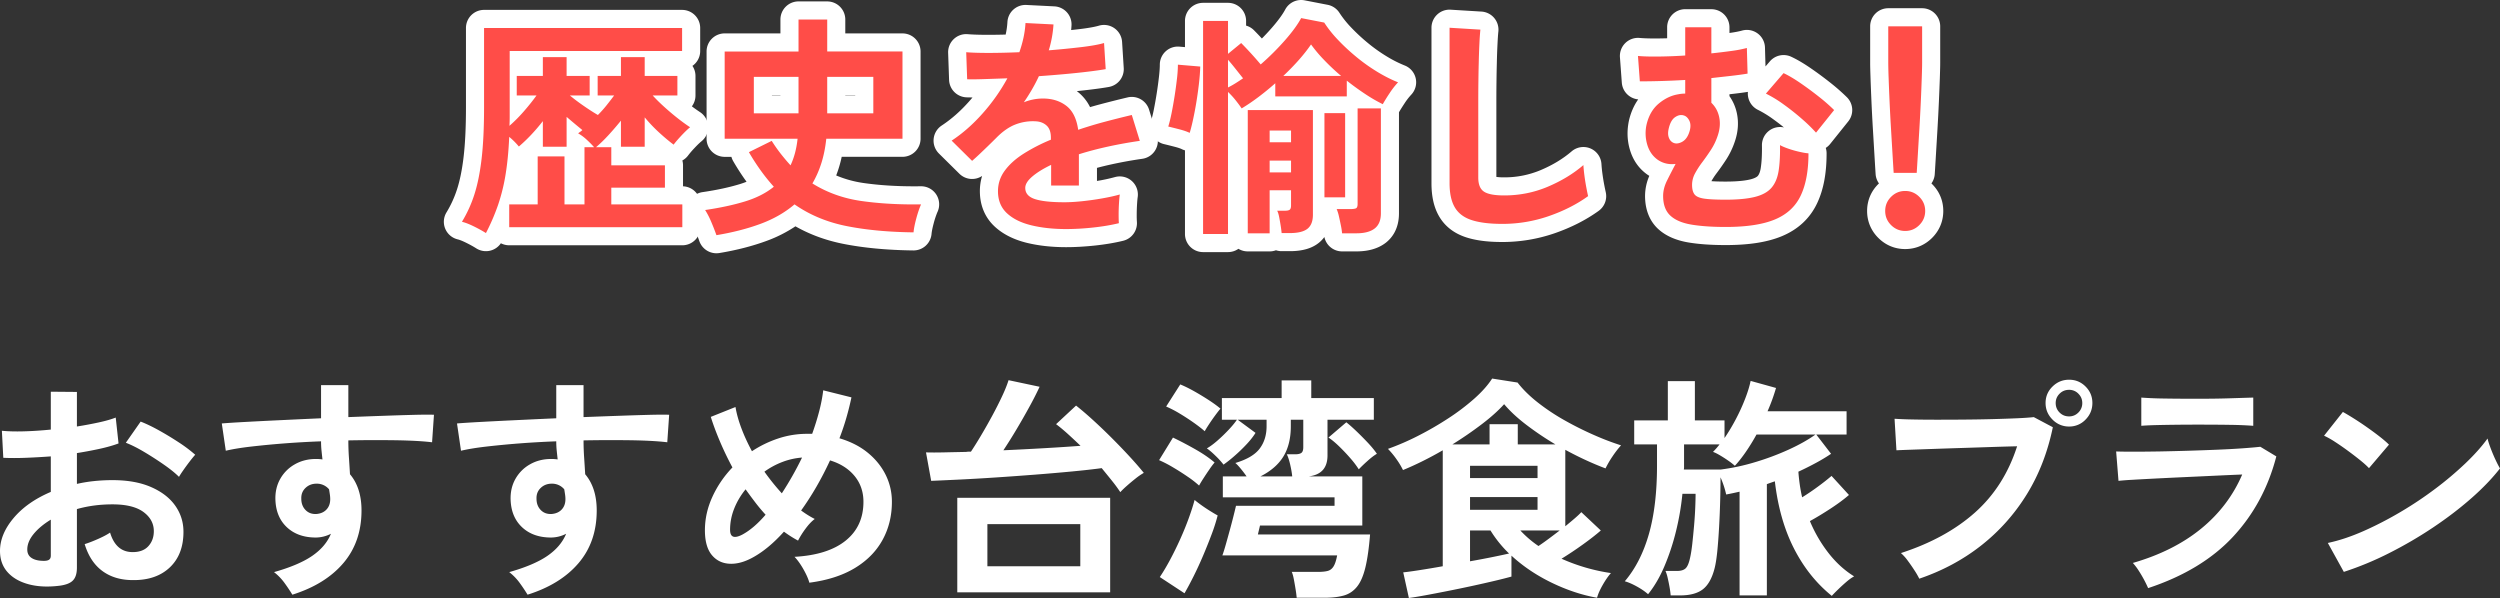
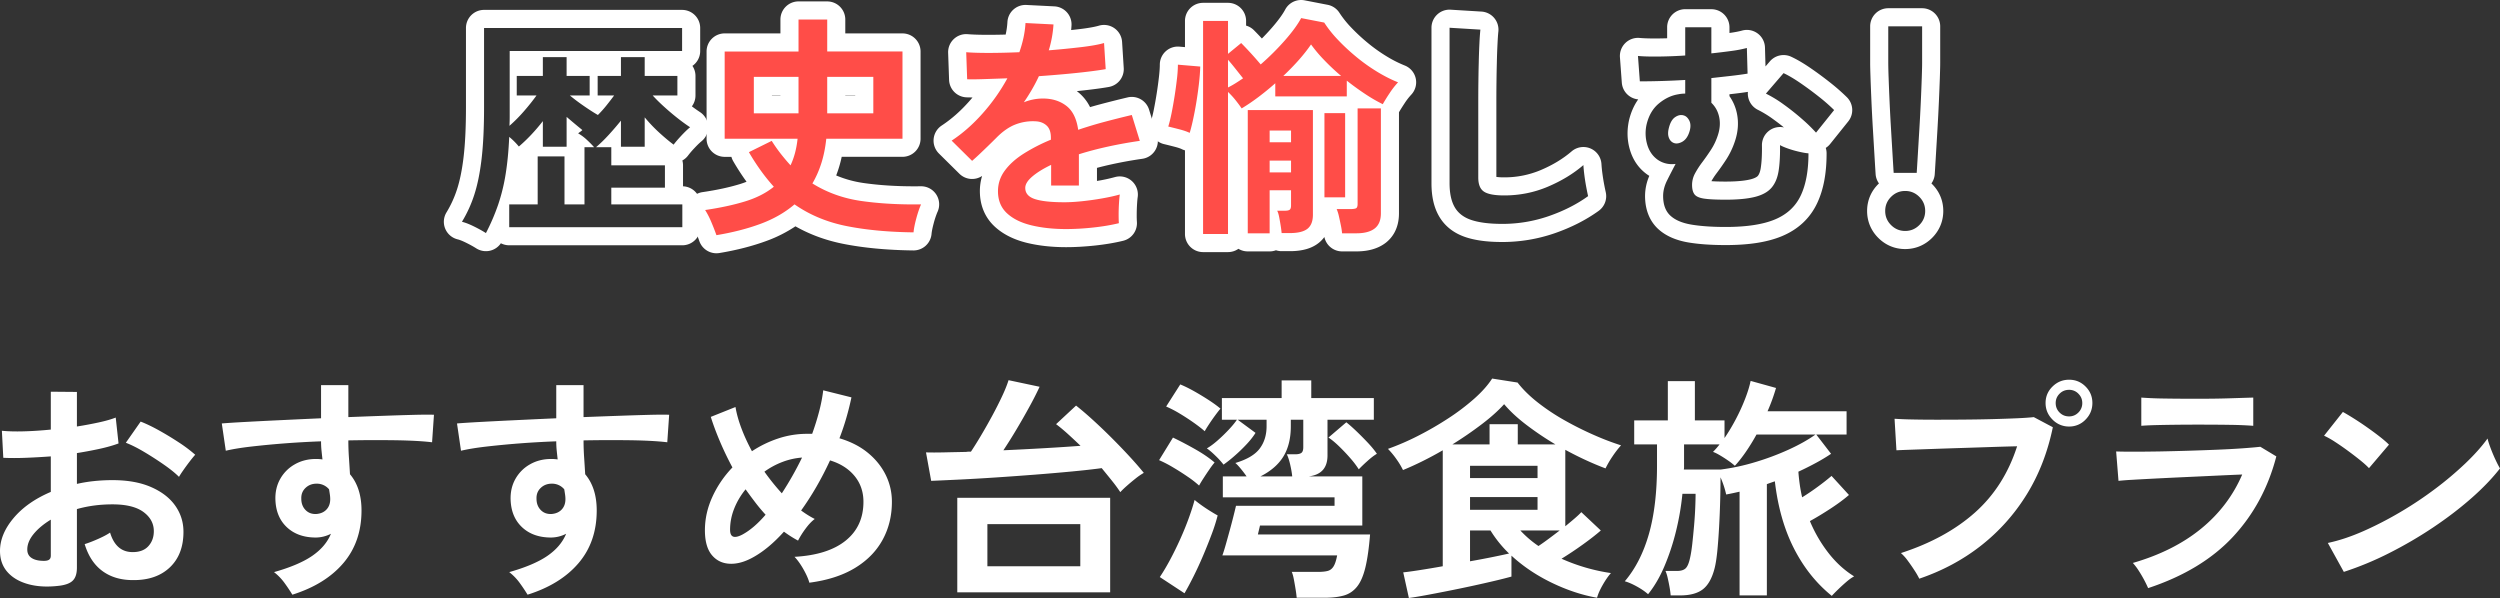
<svg xmlns="http://www.w3.org/2000/svg" viewBox="0 0 276.354 66.103">
  <rect x="0" y="0" width="276.354" height="66.103" fill="#333333" stroke="none" />
  <g data-name="レイヤー_1">
-     <path d="M53.716 26.765a1 1 0 0 1-.538-.157 13.208 13.208 0 0 0-1.242-.687c-.443-.218-.813-.363-1.102-.431a1 1 0 0 1-.622-1.497c.511-.83.937-1.764 1.266-2.776.333-1.025.59-2.295.764-3.772.177-1.503.266-3.376.266-5.565V3.093a1 1 0 0 1 1-1H75.4a1 1 0 0 1 1 1v2.548a1 1 0 0 1-1 1h-3.134v.756h2.614a1 1 0 0 1 1 1v2.158a1 1 0 0 1-1 1h-.236c.273.234.55.463.832.686.477.378.933.71 1.356.987a.998.998 0 0 1 .083 1.613 9.074 9.074 0 0 0-.875.843c-.345.37-.604.672-.769.896a1.002 1.002 0 0 1-1.402.212 21.357 21.357 0 0 1-1.603-1.333v.763a1 1 0 0 1-1 1s-2.67 0-2.692-.002v.056h4.928a1 1 0 0 1 1 1v2.47c0 .356-.187.669-.468.847h1.392a1 1 0 0 1 1 1v2.521a1 1 0 0 1-1 1H56.29a1 1 0 0 1-1-1v-.324c-.211.479-.44.958-.686 1.434a.995.995 0 0 1-.888.541Zm9.894-5.172v-5.152a1 1 0 0 1-.274.494c.042.11.064.229.064.353v4.305h.21Zm-5.174 0v-4.305c0-.404.239-.751.584-.91a1.005 1.005 0 0 1-.012-.156v-.189c-.331.329-.666.638-1.004.925a1.001 1.001 0 0 1-.847.218 31.355 31.355 0 0 1-.283 2.276 23.298 23.298 0 0 1-.453 2.141h2.016Zm5.198-5.537c.02-.088.051-.171.092-.249l-.092-.063v.312Zm1.548-8.659c.159 0 .309.037.442.103a.998.998 0 0 1 .442-.103h1.574v-.756h-4.006v.756h1.548Zm-6.174 0v-.756h-1.666v.756h1.666Z" style="fill:#ff4d48" />
    <path d="M75.4 3.093v2.548H56.342v7.267c0 .338-.009.672-.026 1.001a16.737 16.737 0 0 0 1.612-1.625c.52-.598.979-1.174 1.378-1.729h-2.184V8.397h2.886v-2.08h2.626v2.08h2.548v2.158h-2.184c.433.363.944.75 1.534 1.156.589.408 1.109.741 1.56 1.001.347-.346.671-.71.975-1.092.303-.381.576-.736.819-1.065h-1.82V8.397h2.574v-2.08h2.626v2.08h3.614v2.158h-2.73c.347.381.758.789 1.235 1.222.477.434.966.85 1.469 1.248.502.398.979.745 1.43 1.04-.277.226-.603.537-.975.936-.373.399-.654.729-.845.988-.468-.347-.988-.78-1.56-1.3a17.27 17.27 0 0 1-1.638-1.716v3.25H68.64v-2.887a32.496 32.496 0 0 1-1.352 1.573c-.468.512-.936.967-1.404 1.365h1.69v2.002h5.928v2.47h-5.928v1.847h7.852v2.521H56.29v-2.521h3.146v-5.305H62.4v5.305h2.21v-6.318h1.066c-.226-.26-.499-.537-.819-.832a5.057 5.057 0 0 0-.949-.702c.086-.069.169-.13.247-.182a1.45 1.45 0 0 0 .221-.183 81.747 81.747 0 0 1-1.742-1.456v3.303h-2.626v-2.834c-.85 1.092-1.733 2.027-2.652 2.808a7.771 7.771 0 0 0-1.066-1.066c-.07 1.561-.204 2.947-.403 4.16a20.544 20.544 0 0 1-.832 3.367 23.348 23.348 0 0 1-1.339 3.107c-.381-.243-.828-.49-1.339-.741-.512-.252-.949-.421-1.313-.507a13.923 13.923 0 0 0 1.365-2.99c.355-1.092.624-2.413.806-3.965.182-1.551.273-3.445.273-5.682V3.093H75.4m0-2H53.508a2 2 0 0 0-2 2v8.787c0 2.15-.087 3.983-.259 5.448-.166 1.412-.409 2.616-.722 3.58a11.98 11.98 0 0 1-1.166 2.561 1.999 1.999 0 0 0 1.244 2.994c.121.029.398.113.889.355.446.219.831.432 1.147.633a1.998 1.998 0 0 0 2.728-.561c.276.143.589.224.921.224h19.136a2 2 0 0 0 2-2v-2.521a2 2 0 0 0-1.924-1.999v-2.318a1.97 1.97 0 0 0-.073-.536c.252-.139.474-.332.648-.569a9.65 9.65 0 0 1 .694-.807c.381-.408.632-.632.775-.748a2.001 2.001 0 0 0-.167-3.225 16.611 16.611 0 0 1-.899-.636c.251-.334.4-.75.4-1.2V8.397c0-.412-.125-.795-.338-1.113.519-.361.858-.962.858-1.642V3.094a2 2 0 0 0-2-2Z" style="fill:#fff" />
    <path d="M79.195 26.998a1 1 0 0 1-.944-.671 23.464 23.464 0 0 0-.524-1.345 8.283 8.283 0 0 0-.623-1.227 1.002 1.002 0 0 1 .699-1.527c1.606-.235 3.04-.543 4.259-.916a9.425 9.425 0 0 0 2-.859 23.942 23.942 0 0 1-2.144-3.13 1 1 0 0 1-.011-.985h-1.802a1 1 0 0 1-1-1V5.692a1 1 0 0 1 1-1h7.164V2.156a1 1 0 0 1 1-1h3.172a1 1 0 0 1 1 1v2.536h7.32a1 1 0 0 1 1 1v9.646a1 1 0 0 1-1 1h-7.547a13.708 13.708 0 0 1-.47 2.008c-.172.54-.375 1.056-.606 1.545 1.28.669 2.69 1.117 4.203 1.335 1.719.247 3.639.372 5.705.372.25 0 .765-.005.77-.005a1.001 1.001 0 0 1 .915 1.404 9.907 9.907 0 0 0-.482 1.427c-.148.554-.239 1.008-.269 1.35a1 1 0 0 1-.996.914h-.013c-2.855-.036-5.419-.279-7.621-.722-2.012-.406-3.847-1.124-5.468-2.137-1.013.757-2.18 1.381-3.479 1.86-1.508.557-3.205.993-5.045 1.297-.055.009-.11.013-.164.013ZM95.538 11.53V9.5h-3.096v2.03h3.096Zm-8.268 0V9.5h-2.94v2.03h2.94Z" style="fill:#ff4d48" />
    <path d="M91.442 2.156v3.536h8.32v9.646h-8.424c-.104.988-.286 1.89-.546 2.704-.26.815-.59 1.561-.988 2.236 1.612 1.006 3.41 1.651 5.395 1.938 1.773.255 3.722.382 5.847.382.254 0 .511-.002.77-.005-.191.433-.369.957-.533 1.572-.165.615-.264 1.122-.299 1.521-2.808-.035-5.287-.27-7.436-.702-2.149-.434-4.056-1.23-5.72-2.392-1.057.901-2.314 1.62-3.77 2.157-1.456.537-3.077.953-4.862 1.248a25.252 25.252 0 0 0-.546-1.403 9.204 9.204 0 0 0-.702-1.378c1.664-.243 3.133-.56 4.407-.949 1.274-.391 2.335-.932 3.185-1.625a20.864 20.864 0 0 1-1.417-1.755 24.444 24.444 0 0 1-1.339-2.067l2.522-1.248a17.24 17.24 0 0 0 1.014 1.443c.347.441.702.862 1.066 1.261.398-.832.659-1.812.78-2.938h-8.06V5.693h8.164V2.157h3.172m0 10.373h5.096V8.5h-5.096v4.03m-8.112 0h4.94V8.5h-4.94v4.03m18.486 10.063h.005M91.442.156H88.27a2 2 0 0 0-2 2v1.536h-6.164a2 2 0 0 0-2 2v9.646a2 2 0 0 0 2 2h.746c.045.169.113.333.203.487.465.799.952 1.552 1.45 2.237l.02.028c-.24.096-.492.184-.756.265-1.17.358-2.553.655-4.11.882a2 2 0 0 0-1.397 3.054c.181.283.364.646.544 1.076.209.499.378.932.501 1.287a2 2 0 0 0 2.215 1.316c1.902-.314 3.661-.767 5.228-1.345a14.968 14.968 0 0 0 3.179-1.607c1.577.897 3.327 1.543 5.223 1.925 2.263.456 4.889.705 7.806.741h.025a2 2 0 0 0 1.992-1.827c.017-.195.072-.557.238-1.176a9.4 9.4 0 0 1 .399-1.209 1.998 1.998 0 0 0-1.792-2.881h-.038c-.248.003-.493.005-.737.005-2.019 0-3.891-.122-5.563-.362a12.272 12.272 0 0 1-3.048-.839 13.446 13.446 0 0 0 .609-2.06h6.717a2 2 0 0 0 2-2V5.693a2 2 0 0 0-2-2h-6.32V2.157a2 2 0 0 0-2-2Zm2 10.344h1.096v.03h-1.096v-.03Zm-8.112 0h.94v.03h-.94v-.03Z" style="fill:#fff" />
    <path d="M117.858 26.322c-1.494 0-2.868-.149-4.084-.444-1.308-.317-2.368-.849-3.151-1.58-.866-.809-1.305-1.873-1.305-3.162 0-1.046.319-2.011.948-2.868.573-.78 1.363-1.495 2.348-2.123a19.958 19.958 0 0 1 2.506-1.34.4.4 0 0 0-.094-.183c-.084-.08-.233-.188-.545-.212a4.381 4.381 0 0 0-1.858.276c-.588.225-1.194.653-1.797 1.272-.219.219-.491.485-.823.81-.333.325-.667.645-.999.959-.343.325-.642.596-.894.813a.999.999 0 0 1-1.354-.048l-2.262-2.236a1.001 1.001 0 0 1 .154-1.547c1.134-.745 2.222-1.702 3.233-2.843a20.605 20.605 0 0 0 1.664-2.147l-.805.026c-.493.016-.912.024-1.256.024-.238 0-.441-.003-.611-.011a1 1 0 0 1-.958-.964l-.104-2.99a1 1 0 0 1 1.087-1.03c.562.049 1.359.074 2.37.074.825 0 1.724-.017 2.681-.05.239-.812.378-1.585.416-2.304a1 1 0 0 1 .998-.948l3.145.158a1 1 0 0 1 .948 1.055 12.658 12.658 0 0 1-.214 1.687c.753-.07 1.47-.146 2.152-.227 1.042-.123 1.84-.265 2.371-.421a.998.998 0 0 1 1.281.896l.182 2.887a1 1 0 0 1-.822 1.047c-.5.089-1.151.183-1.954.281-.788.097-1.66.188-2.616.276-.767.071-1.548.136-2.343.194-.086.171-.176.343-.27.515h.063c1.243 0 2.318.34 3.195 1.012.662.506 1.143 1.229 1.438 2.156a48.68 48.68 0 0 1 1.987-.573c1.024-.271 2.016-.521 2.978-.748a1 1 0 0 1 1.185.678l.884 2.86a1.002 1.002 0 0 1-.814 1.286 47.83 47.83 0 0 0-3.463.624c-.848.187-1.657.392-2.413.611v2.716a.995.995 0 0 1-.269.682 30.42 30.42 0 0 0 1.682-.25 19.4 19.4 0 0 0 1.84-.407 1.002 1.002 0 0 1 .934.213c.255.226.377.565.326.901-.031.205-.058.5-.081.885a20.24 20.24 0 0 0-.037 1.2c0 .379.007.664.022.854a.998.998 0 0 1-.759 1.053c-.886.217-1.892.387-2.991.504a29.283 29.283 0 0 1-3.07.175Zm-2.664-6.38c-.158.11-.302.221-.432.331-.389.33-.428.506-.428.507 0 .052 0 .152.379.277.175.058.427.12.785.173a.997.997 0 0 1-.304-.718v-.57Z" style="fill:#ff4d48" />
    <path d="m113.36 2.546 3.094.156a12.455 12.455 0 0 1-.52 2.86 96.097 96.097 0 0 0 3.575-.352c1.101-.13 1.946-.281 2.535-.455l.182 2.887c-.486.087-1.118.178-1.898.272-.78.096-1.642.187-2.587.273-.945.087-1.911.165-2.899.233a18.52 18.52 0 0 1-.767 1.47c-.286.494-.585.966-.897 1.417a5.632 5.632 0 0 1 2.106-.416c1.022 0 1.885.269 2.587.806.702.537 1.14 1.422 1.313 2.652a46.142 46.142 0 0 1 2.977-.897c1.014-.269 1.998-.516 2.951-.741l.884 2.86a48.9 48.9 0 0 0-3.536.637c-1.144.252-2.21.533-3.198.846v3.458h-3.068v-2.288c-.867.416-1.56.845-2.08 1.287-.52.441-.78.862-.78 1.261 0 .589.355 1.001 1.066 1.235.71.233 1.794.351 3.25.351.589 0 1.252-.039 1.989-.117a32.258 32.258 0 0 0 2.21-.312c.737-.13 1.382-.273 1.937-.43-.035.226-.065.551-.091.976-.026.425-.039.845-.039 1.261s.009.728.026.936c-.849.208-1.803.368-2.86.481a28.257 28.257 0 0 1-2.964.169c-1.421 0-2.704-.139-3.848-.416-1.144-.277-2.045-.724-2.704-1.339-.659-.615-.988-1.426-.988-2.431 0-.832.251-1.591.754-2.275.502-.685 1.196-1.309 2.08-1.872a19.694 19.694 0 0 1 3.016-1.547v-.208c0-.606-.152-1.053-.455-1.339-.304-.286-.689-.446-1.157-.481a5.352 5.352 0 0 0-2.288.338c-.728.278-1.448.78-2.158 1.509a97.653 97.653 0 0 1-1.794 1.741c-.33.312-.616.572-.858.78l-2.262-2.236c1.213-.797 2.357-1.802 3.432-3.016a20.98 20.98 0 0 0 2.73-3.874c-.971.035-1.855.065-2.652.091-.481.016-.889.024-1.225.024-.221 0-.411-.003-.57-.01l-.104-2.99c.589.052 1.408.078 2.457.078s2.188-.026 3.419-.078c.399-1.145.624-2.219.676-3.225m-.001-2c-1.057 0-1.94.829-1.996 1.896a8.343 8.343 0 0 1-.196 1.38c-.67.018-1.306.027-1.902.027-.982 0-1.75-.024-2.282-.07a1.999 1.999 0 0 0-2.173 2.062l.104 2.99a2 2 0 0 0 1.916 1.929c.182.008.399.012.653.012h.022c-.122.146-.246.29-.373.434-.952 1.075-1.973 1.974-3.033 2.67a2.001 2.001 0 0 0-.308 3.093l2.262 2.236a1.995 1.995 0 0 0 2.511.245 5.773 5.773 0 0 0-.246 1.688c0 1.555.561 2.901 1.623 3.892.91.85 2.121 1.463 3.598 1.821 1.293.313 2.746.472 4.319.472.981 0 2.049-.061 3.175-.18 1.145-.123 2.196-.3 3.125-.528a1.999 1.999 0 0 0 1.517-2.106 10.461 10.461 0 0 1-.019-.772c0-.371.012-.754.035-1.139.029-.475.057-.701.071-.793a2.003 2.003 0 0 0-1.976-2.304c-.181 0-.363.025-.542.075a18.266 18.266 0 0 1-1.982.426v-1.445a37.464 37.464 0 0 1 1.628-.394 46.88 46.88 0 0 1 3.389-.61 2.002 2.002 0 0 0 1.627-2.57l-.884-2.86a2 2 0 0 0-2.372-1.356c-.963.228-1.974.482-3.003.754-.385.102-.769.209-1.149.32a4.933 4.933 0 0 0-1.414-1.73l-.05-.038c.547-.056 1.06-.114 1.535-.172.821-.1 1.478-.194 2.007-.289a2 2 0 0 0 1.644-2.095l-.182-2.887a2.001 2.001 0 0 0-2.562-1.792c-.328.097-.976.242-2.204.387-.279.033-.566.066-.863.097.016-.17.029-.339.039-.508a1.998 1.998 0 0 0-1.896-2.11l-3.094-.156a1.77 1.77 0 0 0-.103-.003Z" style="fill:#fff" />
    <path d="M132.99 26.868a1 1 0 0 1-1-1V15.564a.999.999 0 0 1-.929.019c-.147-.074-.436-.191-.973-.33a54.225 54.225 0 0 0-1.175-.293 1.004 1.004 0 0 1-.724-1.277c.11-.345.224-.805.337-1.365a44.812 44.812 0 0 0 .585-3.736c.065-.578.098-1.062.098-1.434a.998.998 0 0 1 1-1c.028 0 .056 0 .084.003l1.698.143V2.312a1 1 0 0 1 1-1h2.756a1 1 0 0 1 1 1v1.553a1.005 1.005 0 0 1 1.164.183 41.995 41.995 0 0 1 1.539 1.644c.65-.61 1.267-1.245 1.839-1.896.759-.864 1.319-1.627 1.664-2.27a1 1 0 0 1 1.071-.509l2.548.494a.998.998 0 0 1 .652.444 11.91 11.91 0 0 0 1.404 1.761 21.45 21.45 0 0 0 1.938 1.801 18.849 18.849 0 0 0 2.186 1.557c.743.453 1.47.821 2.161 1.094a1 1 0 0 1 .358 1.618c-.271.285-.554.65-.84 1.084-.303.458-.537.833-.699 1.127a1.038 1.038 0 0 1-.085.13v11.452c0 1.351-.585 2.088-1.076 2.468-.639.493-1.522.742-2.627.742h-1.586a1 1 0 0 1-.997-.922 6.705 6.705 0 0 0-.114-.739c-.067-.338-.139-.67-.215-.999a3.358 3.358 0 0 0-.183-.604.994.994 0 0 1-.044-.713h-.398a.979.979 0 0 1-.273-.038v.962c0 1.024-.326 1.806-.97 2.325-.591.474-1.434.703-2.578.703h-.91a.99.99 0 0 1-.648-.239.999.999 0 0 1-.678.264h-2.418a1 1 0 0 1-1-1v-12.86a.984.984 0 0 1-.184-.084v13.022a1 1 0 0 1-1 1h-2.756Zm8.723-4.574v-.262h-.365v.262h.365Zm8.138-11.413a.884.884 0 0 1-.042.138c.063-.017.129-.028.196-.033l-.154-.105Zm-4.133-3.484-.074-.077c-.249-.26-.481-.516-.697-.766-.224.277-.463.559-.717.843h1.488Z" style="fill:#ff4d48" />
    <path d="m143.832 2 2.548.494a12.88 12.88 0 0 0 1.521 1.911c.615.65 1.291 1.278 2.028 1.885a19.886 19.886 0 0 0 2.301 1.639c.797.485 1.568.875 2.314 1.17a8.928 8.928 0 0 0-.949 1.222 18.75 18.75 0 0 0-.741 1.196 17.13 17.13 0 0 1-1.95-1.131 29.575 29.575 0 0 1-2.028-1.47v1.742h-7.904V9.202a29.85 29.85 0 0 1-1.859 1.521c-.633.477-1.252.896-1.859 1.261-.173-.26-.395-.559-.663-.897a8.656 8.656 0 0 0-.845-.923v15.704h-2.756V2.313h2.756v3.64l1.456-1.196a41.228 41.228 0 0 1 2.158 2.366 28.684 28.684 0 0 0 2.678-2.665c.815-.927 1.413-1.746 1.794-2.457m-1.976 6.396h6.396a24.24 24.24 0 0 1-1.885-1.769 15.294 15.294 0 0 1-1.443-1.716c-.746 1.092-1.768 2.254-3.068 3.484m-6.11 1.274c.277-.138.555-.294.832-.468.277-.173.555-.354.832-.546a302.5 302.5 0 0 1-.858-1.079 26.82 26.82 0 0 0-.806-.975v3.067m-5.538-2.52 2.47.208c-.018.59-.069 1.252-.156 1.989-.087.736-.191 1.46-.312 2.171a36.962 36.962 0 0 1-.377 1.924c-.13.572-.239.988-.325 1.248-.277-.139-.667-.273-1.17-.403-.503-.13-.901-.229-1.196-.299.121-.381.243-.871.364-1.469a46.988 46.988 0 0 0 .598-3.822 14.31 14.31 0 0 0 .104-1.547m22.438 4.835V23.58c0 .763-.23 1.322-.689 1.678-.459.354-1.131.532-2.015.532h-1.586a7.638 7.638 0 0 0-.13-.857c-.07-.348-.143-.689-.221-1.027a4.418 4.418 0 0 0-.247-.793h1.482c.294 0 .507-.026.637-.078.13-.052.195-.217.195-.494V11.985h2.574m-7.514.181v11.57c0 .711-.2 1.226-.598 1.547-.399.32-1.049.481-1.95.481h-.91a11.934 11.934 0 0 0-.104-.807 27.336 27.336 0 0 0-.169-.962c-.061-.312-.134-.546-.221-.702h.884c.242 0 .412-.039.507-.116.095-.078.143-.229.143-.455v-1.69h-2.366v4.758h-2.418V12.166h7.202m-4.784 3.563h2.366v-1.3h-2.366v1.3m0 3.328h2.366v-1.301h-2.366v1.301m8.346-6.553v9.309h-2.288v-9.309h2.288M143.831 0c-.726 0-1.408.396-1.761 1.054-.309.576-.825 1.276-1.534 2.083-.333.379-.682.753-1.045 1.12a36.762 36.762 0 0 0-.874-.913 1.982 1.982 0 0 0-.872-.512v-.519a2 2 0 0 0-2-2h-2.756a2 2 0 0 0-2 2v2.895l-.614-.052a1.997 1.997 0 0 0-2.167 1.993c0 .336-.031.781-.092 1.324a44.755 44.755 0 0 1-.571 3.648c-.106.523-.211.948-.31 1.259a1.998 1.998 0 0 0 1.448 2.553c.284.067.669.163 1.154.288.507.131.722.229.776.256.121.061.247.108.376.143v9.248a2 2 0 0 0 2 2h2.756a1.99 1.99 0 0 0 1.152-.365 1.99 1.99 0 0 0 1.032.287h2.418c.246 0 .482-.044.699-.126.197.065.408.1.627.1h.91c1.382 0 2.429-.302 3.202-.922.202-.163.416-.373.613-.641a2 2 0 0 0 1.957 1.589h1.586c1.332 0 2.421-.319 3.237-.949.671-.52 1.467-1.505 1.467-3.261V12.41c.144-.254.352-.585.617-.987a7.04 7.04 0 0 1 .732-.948 1.998 1.998 0 0 0-.716-3.236 13.337 13.337 0 0 1-2.009-1.018c-.714-.434-1.41-.93-2.069-1.474a20.556 20.556 0 0 1-1.847-1.716 10.973 10.973 0 0 1-1.288-1.613 2 2 0 0 0-1.305-.887l-2.548-.494a1.975 1.975 0 0 0-.381-.037Z" style="fill:#fff" />
-     <path d="M166.062 25.75c-1.506 0-2.708-.152-3.676-.464-1.093-.354-1.908-.975-2.424-1.846-.481-.812-.726-1.885-.726-3.188V3.066c0-.276.114-.54.314-.729.187-.175.432-.271.686-.271.021 0 3.467.21 3.467.21.274.017.529.146.706.356s.259.484.227.757c-.032.282-.065.754-.098 1.416a72.32 72.32 0 0 0-.077 2.208c-.018.643-.03 1.34-.039 2.097a213.78 213.78 0 0 0-.013 2.51v8.008c0 .372.07.649.184.723.092.06.479.253 1.676.253a11.31 11.31 0 0 0 4.434-.883c1.415-.599 2.651-1.349 3.676-2.23a1.002 1.002 0 0 1 1.651.705c.016.309.053.677.109 1.106.058.439.125.853.2 1.242.074.394.137.697.187.914a.998.998 0 0 1-.389 1.034c-1.32.954-2.872 1.742-4.613 2.344a16.701 16.701 0 0 1-5.462.913Z" style="fill:#ff4d48" />
    <path d="m160.238 3.067 3.406.208a26.31 26.31 0 0 0-.104 1.481 73.817 73.817 0 0 0-.078 2.236c-.018.642-.03 1.344-.039 2.106-.009.763-.013 1.604-.013 2.521v8.008c0 .764.212 1.283.637 1.561.424.277 1.166.416 2.223.416 1.699 0 3.307-.32 4.823-.962 1.517-.642 2.829-1.438 3.938-2.393.018.33.057.725.117 1.184s.131.893.209 1.3c.077.407.143.724.194.949-1.248.901-2.7 1.638-4.354 2.21a15.641 15.641 0 0 1-5.135.857c-1.388 0-2.51-.139-3.368-.416s-1.482-.745-1.872-1.403c-.39-.659-.585-1.552-.585-2.679V3.067m.001-2a1.998 1.998 0 0 0-2 2v17.186c0 1.506.283 2.715.864 3.697.645 1.088 1.647 1.857 2.978 2.288 1.068.345 2.371.513 3.983.513 1.98 0 3.927-.325 5.787-.967 1.835-.635 3.474-1.469 4.873-2.479a1.999 1.999 0 0 0 .778-2.069 23.693 23.693 0 0 1-.37-2.063 14.189 14.189 0 0 1-.103-1.028 2 2 0 0 0-3.301-1.41c-.946.813-2.094 1.509-3.414 2.067a10.325 10.325 0 0 1-4.044.804 6.07 6.07 0 0 1-.859-.05v-7.935c0-.91.004-1.743.013-2.498.009-.751.021-1.443.038-2.075.016-.789.042-1.514.076-2.19.041-.837.076-1.206.093-1.352a2.002 2.002 0 0 0-1.864-2.226l-3.406-.208c-.041-.002-.081-.004-.122-.004Z" style="fill:#fff" />
-     <path d="M190.762 26.088c-1.537 0-2.865-.092-3.948-.273-1.223-.205-2.184-.627-2.857-1.256-.736-.688-1.11-1.664-1.11-2.902 0-.709.184-1.437.547-2.163.087-.174.176-.35.267-.527a3.702 3.702 0 0 1-.939-.455c-.778-.542-1.307-1.291-1.588-2.239a5.428 5.428 0 0 1-.082-2.764c.298-1.219.871-2.173 1.708-2.857.34-.279.693-.513 1.058-.701l-.148.004a78.29 78.29 0 0 1-2.396.04 1 1 0 0 1-.997-.926l-.207-2.808a1.004 1.004 0 0 1 .997-1.074c.031 0 .062.001.093.004.442.042 1.024.062 1.728.062l.404-.002a47.575 47.575 0 0 0 2-.06V3.015a1 1 0 0 1 1-1h2.887a1 1 0 0 1 1 1v1.766c.388-.047.758-.095 1.11-.144a12.27 12.27 0 0 0 1.547-.297 1.003 1.003 0 0 1 .863.158 1 1 0 0 1 .406.777l.078 2.834a1 1 0 0 1-.835 1.014c-.534.089-1.155.174-1.858.254l-1.311.147v1.444c.426.512.712 1.118.852 1.806.164.814.097 1.671-.203 2.548a7.741 7.741 0 0 1-.865 1.799 25.45 25.45 0 0 1-.985 1.406 8.612 8.612 0 0 0-.723 1.116 1.657 1.657 0 0 0-.207.791c0 .28.044.399.06.433.019 0 .142.057.425.098.478.071 1.229.106 2.232.106 1.264 0 2.274-.094 3.003-.28.605-.155 1.045-.389 1.307-.695.274-.322.461-.781.552-1.364.112-.715.161-1.616.145-2.677a1 1 0 0 1 1.506-.877c.103.06.313.162.733.309.361.126.739.233 1.123.319.471.106.724.139.853.147a1 1 0 0 1 .932.998c0 2.048-.321 3.763-.955 5.096-.678 1.429-1.81 2.483-3.364 3.132-1.463.612-3.371.909-5.833.909Zm-4.948-12.358a.494.494 0 0 0-.088.052c-.065.045-.205.25-.305.722a.823.823 0 0 0-.018.327l.049-.023c.187-.093.302-.389.366-.621.059-.217.051-.354.022-.409-.01-.02-.02-.036-.027-.048Zm14.932 1.932c-.286 0-.56-.123-.75-.338a16.363 16.363 0 0 0-1.444-1.405 25.863 25.863 0 0 0-1.951-1.551 12.793 12.793 0 0 0-1.83-1.122 1 1 0 0 1-.32-1.552l1.951-2.263a.997.997 0 0 1 1.183-.252c.601.282 1.277.681 2.012 1.186a39.38 39.38 0 0 1 2.096 1.548 21.05 21.05 0 0 1 1.763 1.544 1 1 0 0 1 .074 1.333l-2.002 2.496c-.185.23-.462.367-.757.374h-.023Z" style="fill:#ff4d48" />
    <path d="M189.176 3.015v2.886a72.719 72.719 0 0 0 2.249-.273 13.16 13.16 0 0 0 1.677-.324l.078 2.834c-.52.087-1.123.169-1.807.247-.686.077-1.418.16-2.197.246v2.73c.451.434.741.971.871 1.612.13.642.073 1.317-.169 2.027a6.685 6.685 0 0 1-.755 1.573 25 25 0 0 1-.948 1.353 9.542 9.542 0 0 0-.806 1.247 2.653 2.653 0 0 0-.325 1.262c0 .468.091.818.272 1.053.182.234.537.39 1.066.468.528.078 1.321.117 2.379.117 1.352 0 2.436-.104 3.25-.312.814-.208 1.421-.547 1.82-1.015.398-.468.658-1.087.779-1.858.121-.771.174-1.721.156-2.848.208.122.512.252.91.391s.811.256 1.234.351c.426.096.759.152 1.002.169 0 1.907-.286 3.463-.858 4.667-.571 1.205-1.521 2.085-2.847 2.639-1.326.555-3.143.832-5.447.832-1.49 0-2.752-.087-3.783-.26-1.031-.173-1.811-.507-2.34-1.001s-.793-1.218-.793-2.171c0-.555.146-1.126.441-1.716.295-.589.607-1.196.937-1.82a3.368 3.368 0 0 1-.397.024 2.737 2.737 0 0 1-1.553-.466c-.572-.398-.967-.962-1.183-1.69a4.424 4.424 0 0 1-.065-2.262c.242-.988.697-1.755 1.365-2.301.667-.547 1.373-.88 2.119-1.001.26-.053.52-.078.779-.078V8.838a88.657 88.657 0 0 1-5.017.156l-.207-2.808c.469.044 1.076.067 1.82.067.134 0 .272 0 .415-.002a52.9 52.9 0 0 0 2.989-.116v-3.12h2.887m-3.852 12.843c.178 0 .371-.052.579-.156.416-.208.71-.624.883-1.248.121-.45.104-.827-.051-1.131-.156-.303-.355-.489-.599-.559a.916.916 0 0 0-.292-.048c-.222 0-.45.081-.684.243-.338.234-.576.681-.715 1.339-.068.33-.064.616.014.858.078.243.203.425.377.546.147.104.31.156.488.156m11.836-7.774c.555.261 1.178.629 1.871 1.105a37.49 37.49 0 0 1 2.041 1.508 19.767 19.767 0 0 1 1.678 1.469l-2.002 2.496a17.299 17.299 0 0 0-1.534-1.495 26.75 26.75 0 0 0-2.028-1.611 13.591 13.591 0 0 0-1.977-1.209l1.951-2.263m-7.982-7.069h-2.887a2 2 0 0 0-2 2v1.216c-.345.011-.681.018-1.006.02l-.398.002c-.673 0-1.222-.02-1.634-.058a2 2 0 0 0-2.18 2.138l.207 2.808a2.001 2.001 0 0 0 1.813 1.845c-.458.646-.796 1.404-1.007 2.265-.258 1.153-.224 2.252.091 3.309.346 1.168 1.005 2.098 1.957 2.761.062.041.124.081.186.119a5.66 5.66 0 0 0-.471 2.218c0 1.901.777 3.025 1.428 3.633.82.765 1.955 1.274 3.374 1.512 1.137.191 2.521.287 4.114.287 2.597 0 4.631-.323 6.219-.987 1.789-.747 3.095-1.967 3.882-3.627.707-1.488 1.051-3.295 1.051-5.524a2 2 0 0 0-.092-.602c.182-.116.346-.262.485-.435l2.002-2.496a2 2 0 0 0-.148-2.667 22.03 22.03 0 0 0-1.848-1.621 39.378 39.378 0 0 0-2.15-1.588c-.79-.543-1.494-.958-2.153-1.267a2 2 0 0 0-2.365.504l-.485.563-.058-2.093a2 2 0 0 0-2.537-1.87c-.343.096-.81.185-1.388.266v-.628a2 2 0 0 0-2-2Zm2 9.404h.012l.409-.047c.61-.07 1.143-.14 1.619-.215a2.003 2.003 0 0 0 1.117 1.989 11.84 11.84 0 0 1 1.682 1.033c.404.29.802.594 1.188.909a2.002 2.002 0 0 0-2.435 1.983c.016 1.004-.029 1.847-.132 2.506-.062.392-.174.693-.326.872-.043.05-.231.23-.793.374-.445.114-1.285.249-2.755.249-.723 0-1.229-.019-1.581-.044a7.71 7.71 0 0 1 .589-.896c.348-.462.693-.954 1.027-1.465a8.763 8.763 0 0 0 .979-2.036c.352-1.033.432-2.066.232-3.056a5.063 5.063 0 0 0-.831-1.947v-.21Z" style="fill:#fff" />
-     <path d="M210.602 26.53a3.147 3.147 0 0 1-2.268-.944c-.615-.614-.941-1.398-.941-2.266s.326-1.652.943-2.268c.614-.616 1.398-.942 2.266-.942s1.65.326 2.268.943c.617.615.943 1.399.943 2.267s-.326 1.651-.944 2.268c-.616.616-1.4.942-2.267.942Zm-1.274-6.422a1 1 0 0 1-.998-.935c-.035-.539-.299-4.959-.299-4.959a175.577 175.577 0 0 1-.157-3.006c-.043-.982-.078-1.853-.104-2.61a53.256 53.256 0 0 1-.04-1.659V2.91a1 1 0 0 1 1-1h3.744a1 1 0 0 1 1 1v4.03c0 .336-.014.889-.04 1.659-.026.758-.062 1.628-.104 2.61-.044.985-.096 1.987-.156 3.005l-.3 4.958a1.001 1.001 0 0 1-.998.937h-2.548Z" style="fill:#ff4d48" />
    <path d="M212.475 2.91v4.03c0 .329-.014.871-.039 1.625a226.015 226.015 0 0 1-.259 5.59c-.062 1.014-.117 1.959-.17 2.834-.052.876-.096 1.582-.13 2.119h-2.548c-.035-.537-.078-1.243-.13-2.119l-.169-2.834a184.99 184.99 0 0 1-.156-2.99c-.043-.979-.078-1.846-.104-2.6a53.612 53.612 0 0 1-.039-1.625V2.91h3.744m-1.873 18.2c.607 0 1.127.217 1.561.65.434.433.65.953.65 1.56s-.217 1.127-.65 1.56c-.434.434-.953.65-1.561.65s-1.127-.217-1.56-.65c-.434-.433-.649-.952-.649-1.56s.216-1.127.649-1.56c.433-.434.953-.65 1.56-.65m1.873-20.2h-3.744a2 2 0 0 0-2 2v4.03c0 .343.013.909.04 1.695.025.757.061 1.631.104 2.617.043.99.097 1.997.158 3.022l.039.656.13 2.177c.052.881.095 1.591.131 2.132.025.386.159.74.37 1.035l-.076.075c-.806.804-1.234 1.833-1.234 2.972s.428 2.168 1.237 2.975c.805.807 1.834 1.235 2.972 1.235s2.166-.427 2.975-1.236c.808-.806 1.236-1.835 1.236-2.974s-.428-2.167-1.238-2.975l-.073-.071c.212-.295.346-.651.37-1.038.034-.539.078-1.248.13-2.128l.067-1.124.102-1.707c.06-1.027.113-2.033.157-3.022.043-.987.079-1.86.105-2.619.027-.788.04-1.352.04-1.695V2.91a2 2 0 0 0-2-2ZM6.552 64.75c-1.283.156-2.418.1-3.406-.169s-1.76-.715-2.314-1.339S0 61.838 0 60.902c0-1.23.498-2.439 1.495-3.627s2.37-2.153 4.121-2.899V50.45c-.954.069-1.876.122-2.769.156-.893.035-1.72.035-2.483 0l-.156-2.99c.658.069 1.464.091 2.418.065.953-.026 1.95-.091 2.99-.195V43.3l2.886.025v3.822c.866-.139 1.677-.29 2.431-.455.754-.165 1.374-.342 1.859-.533l.312 2.86c-.607.226-1.309.425-2.106.598-.797.174-1.629.33-2.496.468v3.406a16.093 16.093 0 0 1 1.898-.312 19.7 19.7 0 0 1 2.054-.104c1.664 0 3.081.256 4.251.768 1.17.511 2.058 1.195 2.665 2.054.606.857.91 1.824.91 2.898 0 1.664-.503 2.974-1.508 3.927-1.006.953-2.366 1.421-4.082 1.403-1.335 0-2.457-.333-3.367-1.001-.91-.667-1.564-1.659-1.963-2.977.398-.121.884-.308 1.456-.56.572-.251 1.022-.489 1.352-.715.433 1.439 1.265 2.158 2.496 2.158.763 0 1.343-.221 1.742-.663.398-.441.598-.992.598-1.65 0-.85-.382-1.556-1.144-2.119-.763-.563-1.907-.846-3.432-.846-1.387 0-2.695.174-3.926.521v6.474c0 .642-.147 1.114-.442 1.417-.295.304-.797.498-1.508.585ZM4.68 61.994c.329.018.567-.017.715-.104.147-.087.221-.243.221-.469v-3.978c-.797.485-1.43 1.014-1.898 1.586s-.702 1.145-.702 1.716c0 .399.147.702.442.91.294.208.702.321 1.222.338Zm15.106-9.282c-.416-.416-.979-.87-1.69-1.364-.711-.494-1.439-.962-2.184-1.404s-1.413-.775-2.002-1.001l1.638-2.34c.624.243 1.309.572 2.054.988.745.415 1.473.857 2.184 1.325a15.6 15.6 0 0 1 1.794 1.353c-.173.19-.386.451-.637.779-.251.33-.485.65-.702.963a9.228 9.228 0 0 0-.455.701ZM32.318 65.738a19.007 19.007 0 0 0-.832-1.248 5.895 5.895 0 0 0-1.196-1.248c1.837-.52 3.25-1.122 4.238-1.807.988-.685 1.672-1.495 2.054-2.432a3.684 3.684 0 0 1-1.664.416c-1.318 0-2.379-.372-3.185-1.117s-1.235-1.751-1.287-3.017c-.035-.866.139-1.642.52-2.327a4.202 4.202 0 0 1 1.612-1.625c.693-.398 1.482-.598 2.366-.598a4.761 4.761 0 0 1 .702.052c-.035-.312-.07-.632-.104-.962a9.848 9.848 0 0 1-.052-1.04 101.061 101.061 0 0 0-7.774.585c-1.109.13-2.028.282-2.756.455l-.442-3.016c.624-.052 1.499-.108 2.626-.169s2.414-.126 3.861-.195 2.942-.139 4.485-.208v-3.666h3.016v3.536c1.352-.052 2.643-.1 3.874-.143 1.23-.044 2.331-.078 3.302-.104s1.733-.03 2.288-.013l-.208 3.042c-1.005-.121-2.336-.195-3.991-.222a155.254 155.254 0 0 0-5.265.014c0 .624.021 1.257.065 1.897.043.642.082 1.257.117 1.847.849 1.005 1.274 2.34 1.274 4.004 0 2.305-.667 4.242-2.002 5.811-1.335 1.569-3.216 2.734-5.642 3.497Zm2.626-8.918c.485-.034.867-.199 1.144-.494.277-.294.416-.676.416-1.144a3.6 3.6 0 0 0-.039-.507 27.686 27.686 0 0 0-.091-.585 1.752 1.752 0 0 0-1.378-.624c-.485 0-.893.155-1.222.468-.33.312-.486.711-.468 1.195 0 .503.152.915.455 1.235.303.321.698.473 1.183.455ZM58.318 65.738a19.007 19.007 0 0 0-.832-1.248 5.895 5.895 0 0 0-1.196-1.248c1.837-.52 3.25-1.122 4.238-1.807.988-.685 1.672-1.495 2.054-2.432a3.684 3.684 0 0 1-1.664.416c-1.318 0-2.379-.372-3.185-1.117s-1.235-1.751-1.287-3.017c-.035-.866.139-1.642.52-2.327a4.202 4.202 0 0 1 1.612-1.625c.693-.398 1.482-.598 2.366-.598a4.761 4.761 0 0 1 .702.052c-.035-.312-.07-.632-.104-.962a9.848 9.848 0 0 1-.052-1.04 101.061 101.061 0 0 0-7.774.585c-1.109.13-2.028.282-2.756.455l-.442-3.016c.624-.052 1.499-.108 2.626-.169s2.414-.126 3.861-.195 2.942-.139 4.485-.208v-3.666h3.016v3.536c1.352-.052 2.643-.1 3.874-.143 1.23-.044 2.331-.078 3.302-.104s1.733-.03 2.288-.013l-.208 3.042c-1.005-.121-2.336-.195-3.991-.222a155.254 155.254 0 0 0-5.265.014c0 .624.021 1.257.065 1.897.043.642.082 1.257.117 1.847.849 1.005 1.274 2.34 1.274 4.004 0 2.305-.667 4.242-2.002 5.811-1.335 1.569-3.216 2.734-5.642 3.497Zm2.626-8.918c.485-.034.867-.199 1.144-.494.277-.294.416-.676.416-1.144a3.6 3.6 0 0 0-.039-.507 27.686 27.686 0 0 0-.091-.585 1.752 1.752 0 0 0-1.378-.624c-.485 0-.893.155-1.222.468-.33.312-.486.711-.468 1.195 0 .503.152.915.455 1.235.303.321.698.473 1.183.455ZM89.466 64.412c-.104-.398-.316-.884-.637-1.456-.321-.571-.654-1.04-1.001-1.403 2.461-.139 4.346-.737 5.655-1.794 1.309-1.058 1.963-2.487 1.963-4.29 0-1.109-.33-2.062-.988-2.86-.659-.797-1.56-1.369-2.704-1.716-.936 2.027-2.002 3.874-3.198 5.538.52.381 1.022.693 1.508.936-.347.26-.694.629-1.04 1.105a9.257 9.257 0 0 0-.806 1.287c-.26-.139-.52-.29-.78-.455-.26-.165-.52-.343-.78-.533-1.075 1.196-2.149 2.105-3.224 2.729-.971.572-1.876.846-2.717.819-.841-.026-1.517-.347-2.028-.962-.512-.615-.767-1.529-.767-2.743 0-1.265.277-2.5.832-3.705a11.658 11.658 0 0 1 2.21-3.237c-.52-.97-.984-1.937-1.391-2.898s-.741-1.859-1.001-2.691l2.73-1.092c.121.729.338 1.508.65 2.34s.702 1.682 1.17 2.548a12.233 12.233 0 0 1 2.925-1.417 10.079 10.079 0 0 1 3.159-.507h.572c.294-.814.55-1.633.767-2.457.216-.823.368-1.607.455-2.353l3.12.78a31.375 31.375 0 0 1-.559 2.248 26.816 26.816 0 0 1-.767 2.275c1.23.364 2.275.897 3.133 1.599.858.702 1.517 1.518 1.976 2.444.459.928.689 1.92.689 2.978 0 1.56-.347 2.968-1.04 4.225-.693 1.257-1.716 2.292-3.068 3.107-1.352.814-3.025 1.352-5.018 1.611Zm-7.384-5.33c.832-.45 1.681-1.179 2.548-2.184a19.43 19.43 0 0 1-1.144-1.365c-.364-.477-.72-.957-1.066-1.442-.538.658-.958 1.369-1.261 2.132s-.455 1.543-.455 2.34c0 .832.459 1.005 1.378.52Zm4.342-4.55a36.481 36.481 0 0 0 2.236-3.952 7.67 7.67 0 0 0-2.158.481A8.594 8.594 0 0 0 84.5 52.14a25.14 25.14 0 0 0 1.924 2.392ZM123.838 54.402c-.26-.398-.568-.819-.923-1.261-.355-.442-.732-.906-1.131-1.392-.901.122-1.985.243-3.25.364-1.266.121-2.626.238-4.082.352-1.456.112-2.903.217-4.342.312-1.439.096-2.782.174-4.03.234s-2.297.108-3.146.143l-.572-3.146c.537.017 1.187.017 1.95 0 .762-.018 1.594-.035 2.496-.053.087-.017.173-.025.26-.025h.26c.347-.521.728-1.131 1.144-1.833s.823-1.421 1.222-2.158c.398-.736.758-1.447 1.079-2.132.32-.685.559-1.278.715-1.781l3.432.728a35.573 35.573 0 0 1-1.105 2.172 79.26 79.26 0 0 1-1.456 2.548 56.209 56.209 0 0 1-1.443 2.301c1.542-.069 3.063-.147 4.563-.234 1.499-.086 2.821-.173 3.965-.26-.468-.45-.932-.884-1.391-1.3-.459-.416-.897-.78-1.313-1.092l2.21-2.055c.572.451 1.2.988 1.885 1.612a61.458 61.458 0 0 1 2.067 1.976 71.257 71.257 0 0 1 1.963 2.041c.615.668 1.14 1.271 1.573 1.808a7.085 7.085 0 0 0-.923.637c-.338.27-.659.537-.962.806a9.96 9.96 0 0 0-.715.689ZM105.82 65.479V55.027h16.9v10.452h-16.9Zm3.328-2.886h10.27v-4.654h-10.27v4.654ZM132.548 53.675a10.822 10.822 0 0 0-1.235-.963 28.924 28.924 0 0 0-1.651-1.053 13.188 13.188 0 0 0-1.534-.793l1.534-2.496c.763.364 1.573.789 2.431 1.274s1.582.979 2.171 1.481a8.284 8.284 0 0 0-.559.741 35 35 0 0 0-.676 1.014 14.07 14.07 0 0 0-.481.794Zm-1.612 11.907-2.73-1.794c.364-.537.741-1.17 1.131-1.897.39-.729.762-1.486 1.118-2.275.355-.788.672-1.563.949-2.327.277-.763.494-1.438.65-2.027.156.139.39.32.702.546s.641.446.988.663.633.386.858.507a19.405 19.405 0 0 1-.663 2.08 59.377 59.377 0 0 1-.936 2.34c-.338.797-.689 1.56-1.053 2.288s-.702 1.36-1.014 1.897Zm2.236-17.914c-.312-.276-.72-.593-1.222-.948a24.998 24.998 0 0 0-1.56-1.015 12.338 12.338 0 0 0-1.482-.767l1.56-2.444c.468.191.979.442 1.534.754.554.312 1.092.638 1.612.976s.953.654 1.3.948c-.139.156-.329.399-.572.729a21.84 21.84 0 0 0-.689.988c-.217.329-.377.589-.481.779Zm10.166 18.408a12.676 12.676 0 0 0-.117-.91 39.742 39.742 0 0 0-.195-1.118c-.069-.363-.147-.641-.234-.831h2.912c.433 0 .784-.035 1.053-.104.269-.069.485-.234.65-.494.165-.26.299-.667.403-1.222h-12.688c.104-.277.229-.676.377-1.196.147-.52.299-1.065.455-1.638a75.927 75.927 0 0 0 .676-2.652h10.894v-.936h-12.35v-2.314h2.626a12.71 12.71 0 0 0-.663-.871c-.251-.303-.446-.507-.585-.61 1.283-.382 2.18-.91 2.691-1.586.511-.677.767-1.499.767-2.471v-.728h-3.198l1.976 1.456c-.26.416-.602.85-1.027 1.3-.425.451-.862.871-1.313 1.261a15 15 0 0 1-1.196.949 8.883 8.883 0 0 0-.884-.975c-.381-.373-.702-.646-.962-.819.364-.208.763-.503 1.196-.884s.845-.78 1.235-1.196c.39-.416.689-.78.897-1.092h-1.664v-2.393h6.604v-1.949h3.276v1.949h6.916v2.393h-5.122v3.952c0 1.369-.685 2.141-2.054 2.313h5.902v5.435h-11.31l-.234.987h12.402c-.122 1.509-.295 2.727-.52 3.653-.226.928-.533 1.634-.923 2.119s-.875.81-1.456.975c-.581.165-1.287.247-2.119.247h-3.094Zm-4.004-13.416h3.51c-.035-.364-.108-.793-.221-1.287s-.238-.879-.377-1.156h.936c.312 0 .537-.053.676-.156.138-.104.208-.312.208-.624v-3.042h-1.378v.728c0 1.317-.269 2.423-.806 3.315-.538.893-1.387 1.634-2.548 2.223Zm10.868-.78a10.103 10.103 0 0 0-.949-1.247c-.408-.469-.828-.91-1.261-1.326-.434-.416-.815-.729-1.144-.937l1.976-1.689c.329.26.706.594 1.131 1.001s.845.832 1.261 1.273c.416.442.745.846.988 1.209-.277.156-.62.416-1.027.78s-.732.676-.975.936ZM155.74 66.103l-.624-2.834c.364-.035.94-.112 1.729-.234a117.2 117.2 0 0 0 2.639-.441V49.776c-.746.434-1.495.836-2.249 1.209s-1.469.698-2.145.975a8.444 8.444 0 0 0-.728-1.209 8.796 8.796 0 0 0-.936-1.131 28.265 28.265 0 0 0 3.328-1.442 35.4 35.4 0 0 0 3.328-1.925 24.452 24.452 0 0 0 2.886-2.184c.849-.754 1.508-1.495 1.976-2.223l2.809.441c.589.763 1.343 1.504 2.262 2.224a23.36 23.36 0 0 0 3.003 1.988 35.816 35.816 0 0 0 3.237 1.612 29.61 29.61 0 0 0 2.938 1.118c-.329.364-.649.78-.961 1.248a10.74 10.74 0 0 0-.755 1.3c-.693-.26-1.417-.563-2.171-.91s-1.512-.728-2.275-1.144v8.449c.381-.312.729-.602 1.041-.87.312-.269.555-.498.728-.689l2.157 2.028c-.537.468-1.204.987-2.002 1.56a39.14 39.14 0 0 1-2.34 1.561 20.664 20.664 0 0 0 5.461 1.586c-.295.329-.599.767-.91 1.312-.312.546-.521 1.019-.625 1.417-1.663-.295-3.336-.85-5.018-1.664s-3.163-1.811-4.445-2.99v2.314a51.11 51.11 0 0 1-1.795.455c-.762.182-1.604.372-2.521.572-.919.198-1.837.39-2.756.571-.919.183-1.755.343-2.509.481s-1.339.234-1.755.286Zm4.81-16.979h4.108v-2.235h3.119v2.235h4.16c-1.109-.658-2.166-1.369-3.172-2.132s-1.838-1.534-2.496-2.313c-.641.711-1.469 1.451-2.482 2.223a41.507 41.507 0 0 1-3.237 2.223Zm1.95 3.719h7.462V51.49H162.5v1.353Zm0 3.51h7.462v-1.404H162.5v1.404Zm0 5.693a96.905 96.905 0 0 0 4.316-.858 13.096 13.096 0 0 1-2.055-2.548h-2.262v3.405Zm7.566-1.689c.363-.242.749-.516 1.156-.819a92.9 92.9 0 0 0 1.184-.896h-4.342a11.603 11.603 0 0 0 2.002 1.716ZM202.488 65.868c-1.717-1.387-3.111-3.137-4.187-5.252-1.075-2.114-1.776-4.584-2.106-7.41-.156.053-.308.104-.455.156-.146.052-.29.104-.428.156v12.298h-3.017V54.35c-.521.121-1.015.226-1.481.312a10.122 10.122 0 0 0-.625-1.897c0 .779-.013 1.646-.039 2.6a97.626 97.626 0 0 1-.117 2.86c-.051.953-.116 1.833-.194 2.639s-.179 1.452-.3 1.938c-.277 1.092-.705 1.867-1.286 2.326s-1.427.689-2.535.689h-1.04a9.395 9.395 0 0 0-.117-.884c-.061-.348-.13-.689-.208-1.027a4.261 4.261 0 0 0-.247-.793h1.274c.45 0 .775-.104.976-.312.198-.208.359-.607.48-1.196.086-.381.164-.884.234-1.508.068-.624.133-1.283.194-1.977.061-.692.104-1.355.13-1.989.026-.632.039-1.147.039-1.547h-1.456a29.026 29.026 0 0 1-.728 4.212 25.291 25.291 0 0 1-1.287 3.861c-.512 1.188-1.105 2.197-1.781 3.029-.329-.295-.745-.581-1.248-.858s-.945-.468-1.326-.572c1.179-1.386 2.067-3.128 2.666-5.226.598-2.097.896-4.619.896-7.566v-2.34h-2.521v-2.651h3.717V42.13h2.99v4.343h3.276v1.949c.45-.658.871-1.36 1.261-2.105.391-.745.729-1.486 1.014-2.223.287-.737.49-1.4.611-1.989l2.809.78c-.122.416-.26.841-.416 1.273-.156.434-.33.867-.521 1.3h8.736v2.574h-3.354l1.639 2.132a19.68 19.68 0 0 1-1.664 1.001c-.625.338-1.274.663-1.95.976.034.485.087.966.155 1.442.07.478.156.94.261 1.392a26.073 26.073 0 0 0 1.78-1.209 25.456 25.456 0 0 0 1.47-1.157l1.924 2.105c-.538.469-1.209.967-2.015 1.495-.807.529-1.573.993-2.301 1.392a15.381 15.381 0 0 0 2.08 3.562c.832 1.058 1.768 1.907 2.808 2.548-.261.14-.546.343-.858.611s-.611.542-.896.819c-.286.276-.525.52-.715.728Zm-16.354-13.962h4.056a23.403 23.403 0 0 0 3.822-.819 28.846 28.846 0 0 0 3.691-1.378c1.162-.528 2.158-1.087 2.99-1.677h-6.525a22.195 22.195 0 0 1-1.184 1.924c-.407.59-.811 1.102-1.209 1.534a7.408 7.408 0 0 0-.754-.585 13.696 13.696 0 0 0-.936-.598c-.312-.183-.555-.299-.729-.352.121-.121.242-.251.364-.39.121-.139.243-.286.364-.442h-3.926v2.548c0 .07-.01.147-.026.234ZM212.16 63.971a7.594 7.594 0 0 0-.508-.885 19.648 19.648 0 0 0-.754-1.092 5.14 5.14 0 0 0-.767-.857c3.311-1.075 6.04-2.57 8.19-4.485 2.148-1.915 3.7-4.355 4.653-7.319-.815.018-1.737.044-2.769.078-1.031.035-2.094.069-3.186.104-1.092.034-2.137.069-3.133.104l-2.613.091c-.745.026-1.291.048-1.638.065l-.208-3.484a41.24 41.24 0 0 0 1.989.078c.823.018 1.729.026 2.717.026s2.011-.004 3.067-.014c1.058-.008 2.076-.025 3.056-.052.979-.025 1.868-.056 2.665-.091.797-.034 1.43-.078 1.898-.13l2.105 1.118c-.572 2.773-1.539 5.256-2.898 7.449a21.547 21.547 0 0 1-5.045 5.642c-2.002 1.569-4.276 2.786-6.824 3.653Zm16.562-16.822a2.5 2.5 0 0 1-1.833-.768c-.512-.511-.768-1.122-.768-1.833s.256-1.316.768-1.819 1.122-.754 1.833-.754 1.317.251 1.82.754.754 1.109.754 1.819-.251 1.322-.754 1.833a2.46 2.46 0 0 1-1.82.768Zm0-1.119c.398 0 .741-.143 1.026-.429a1.43 1.43 0 0 0 .43-1.054c0-.398-.143-.74-.43-1.026a1.398 1.398 0 0 0-1.026-.429c-.416 0-.767.143-1.053.429s-.429.628-.429 1.026c0 .416.143.768.429 1.054s.637.429 1.053.429ZM237.457 65.011a12.799 12.799 0 0 0-.428-.885 14.127 14.127 0 0 0-.611-1.04 6.535 6.535 0 0 0-.65-.857c2.998-.867 5.512-2.128 7.54-3.783s3.544-3.653 4.55-5.993c-.867.035-1.85.078-2.951.13-1.101.053-2.219.104-3.354.156s-2.21.104-3.225.156c-1.014.052-1.889.1-2.625.143a29.09 29.09 0 0 0-1.521.117l-.26-3.25c.45.018 1.092.026 1.924.026s1.768-.009 2.809-.026a288.394 288.394 0 0 0 6.461-.195c1.048-.043 1.988-.095 2.82-.155s1.473-.117 1.924-.169l1.769 1.065c-.901 3.467-2.505 6.436-4.81 8.905-2.307 2.47-5.426 4.354-9.361 5.655Zm-.754-17.941v-3.12a42.81 42.81 0 0 0 2.574.104c1.058.018 2.279.025 3.666.025 1.335 0 2.531-.017 3.588-.052 1.058-.034 1.907-.061 2.549-.078v3.12a41.495 41.495 0 0 0-2.483-.104c-.997-.018-2.214-.026-3.653-.026-.779 0-1.572.004-2.379.013-.806.009-1.551.022-2.236.039-.685.018-1.227.044-1.625.078ZM261.871 51.75c-.225-.242-.541-.528-.948-.857s-.858-.676-1.353-1.04-.975-.697-1.443-1.001a9.364 9.364 0 0 0-1.221-.689l2.08-2.626c.346.191.754.434 1.221.729.469.295.949.615 1.443.962s.957.688 1.391 1.026c.434.339.781.638 1.041.897l-2.211 2.6Zm-2.781 11.467-1.768-3.198c1.23-.26 2.525-.689 3.887-1.287 1.36-.598 2.725-1.3 4.095-2.106a41.016 41.016 0 0 0 3.899-2.6 37.305 37.305 0 0 0 3.342-2.821c.996-.953 1.807-1.863 2.431-2.729.069.295.187.658.351 1.092.165.434.342.854.533 1.261s.355.725.494.949c-.85 1.092-1.911 2.197-3.186 3.315-1.273 1.117-2.682 2.192-4.225 3.224s-3.154 1.972-4.836 2.821a35.002 35.002 0 0 1-5.018 2.08Z" style="fill:#fff" />
  </g>
</svg>